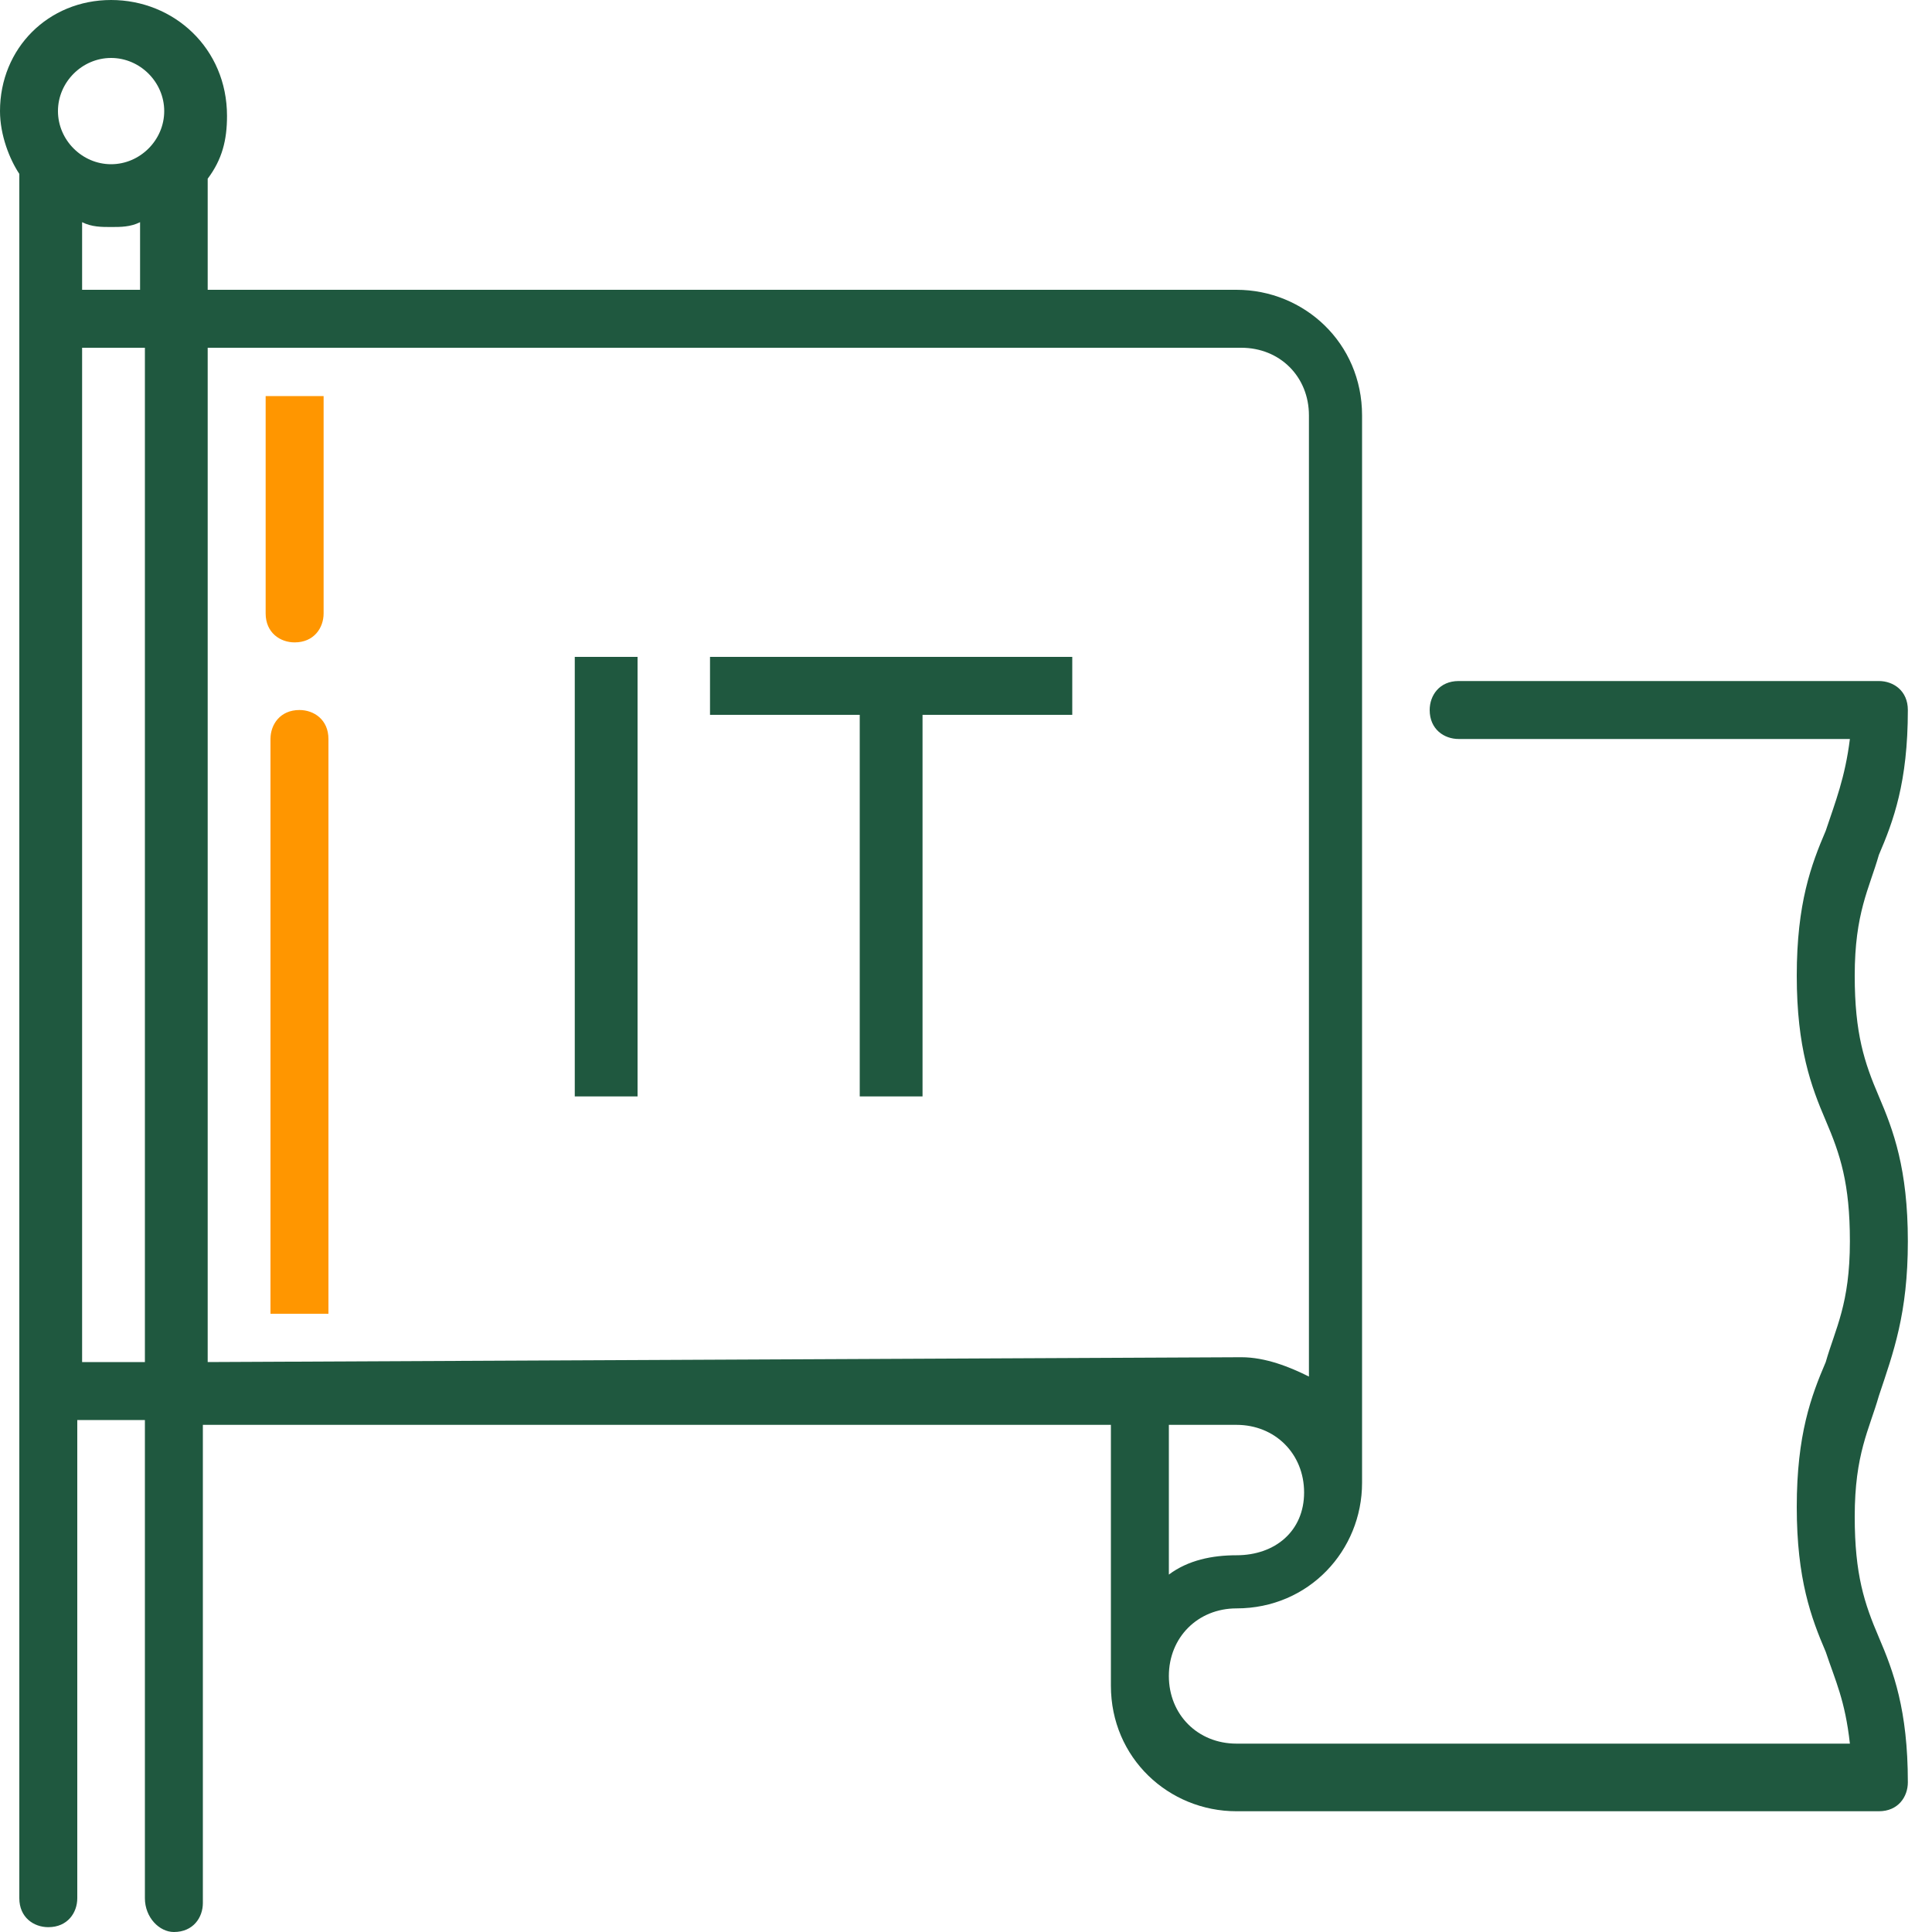
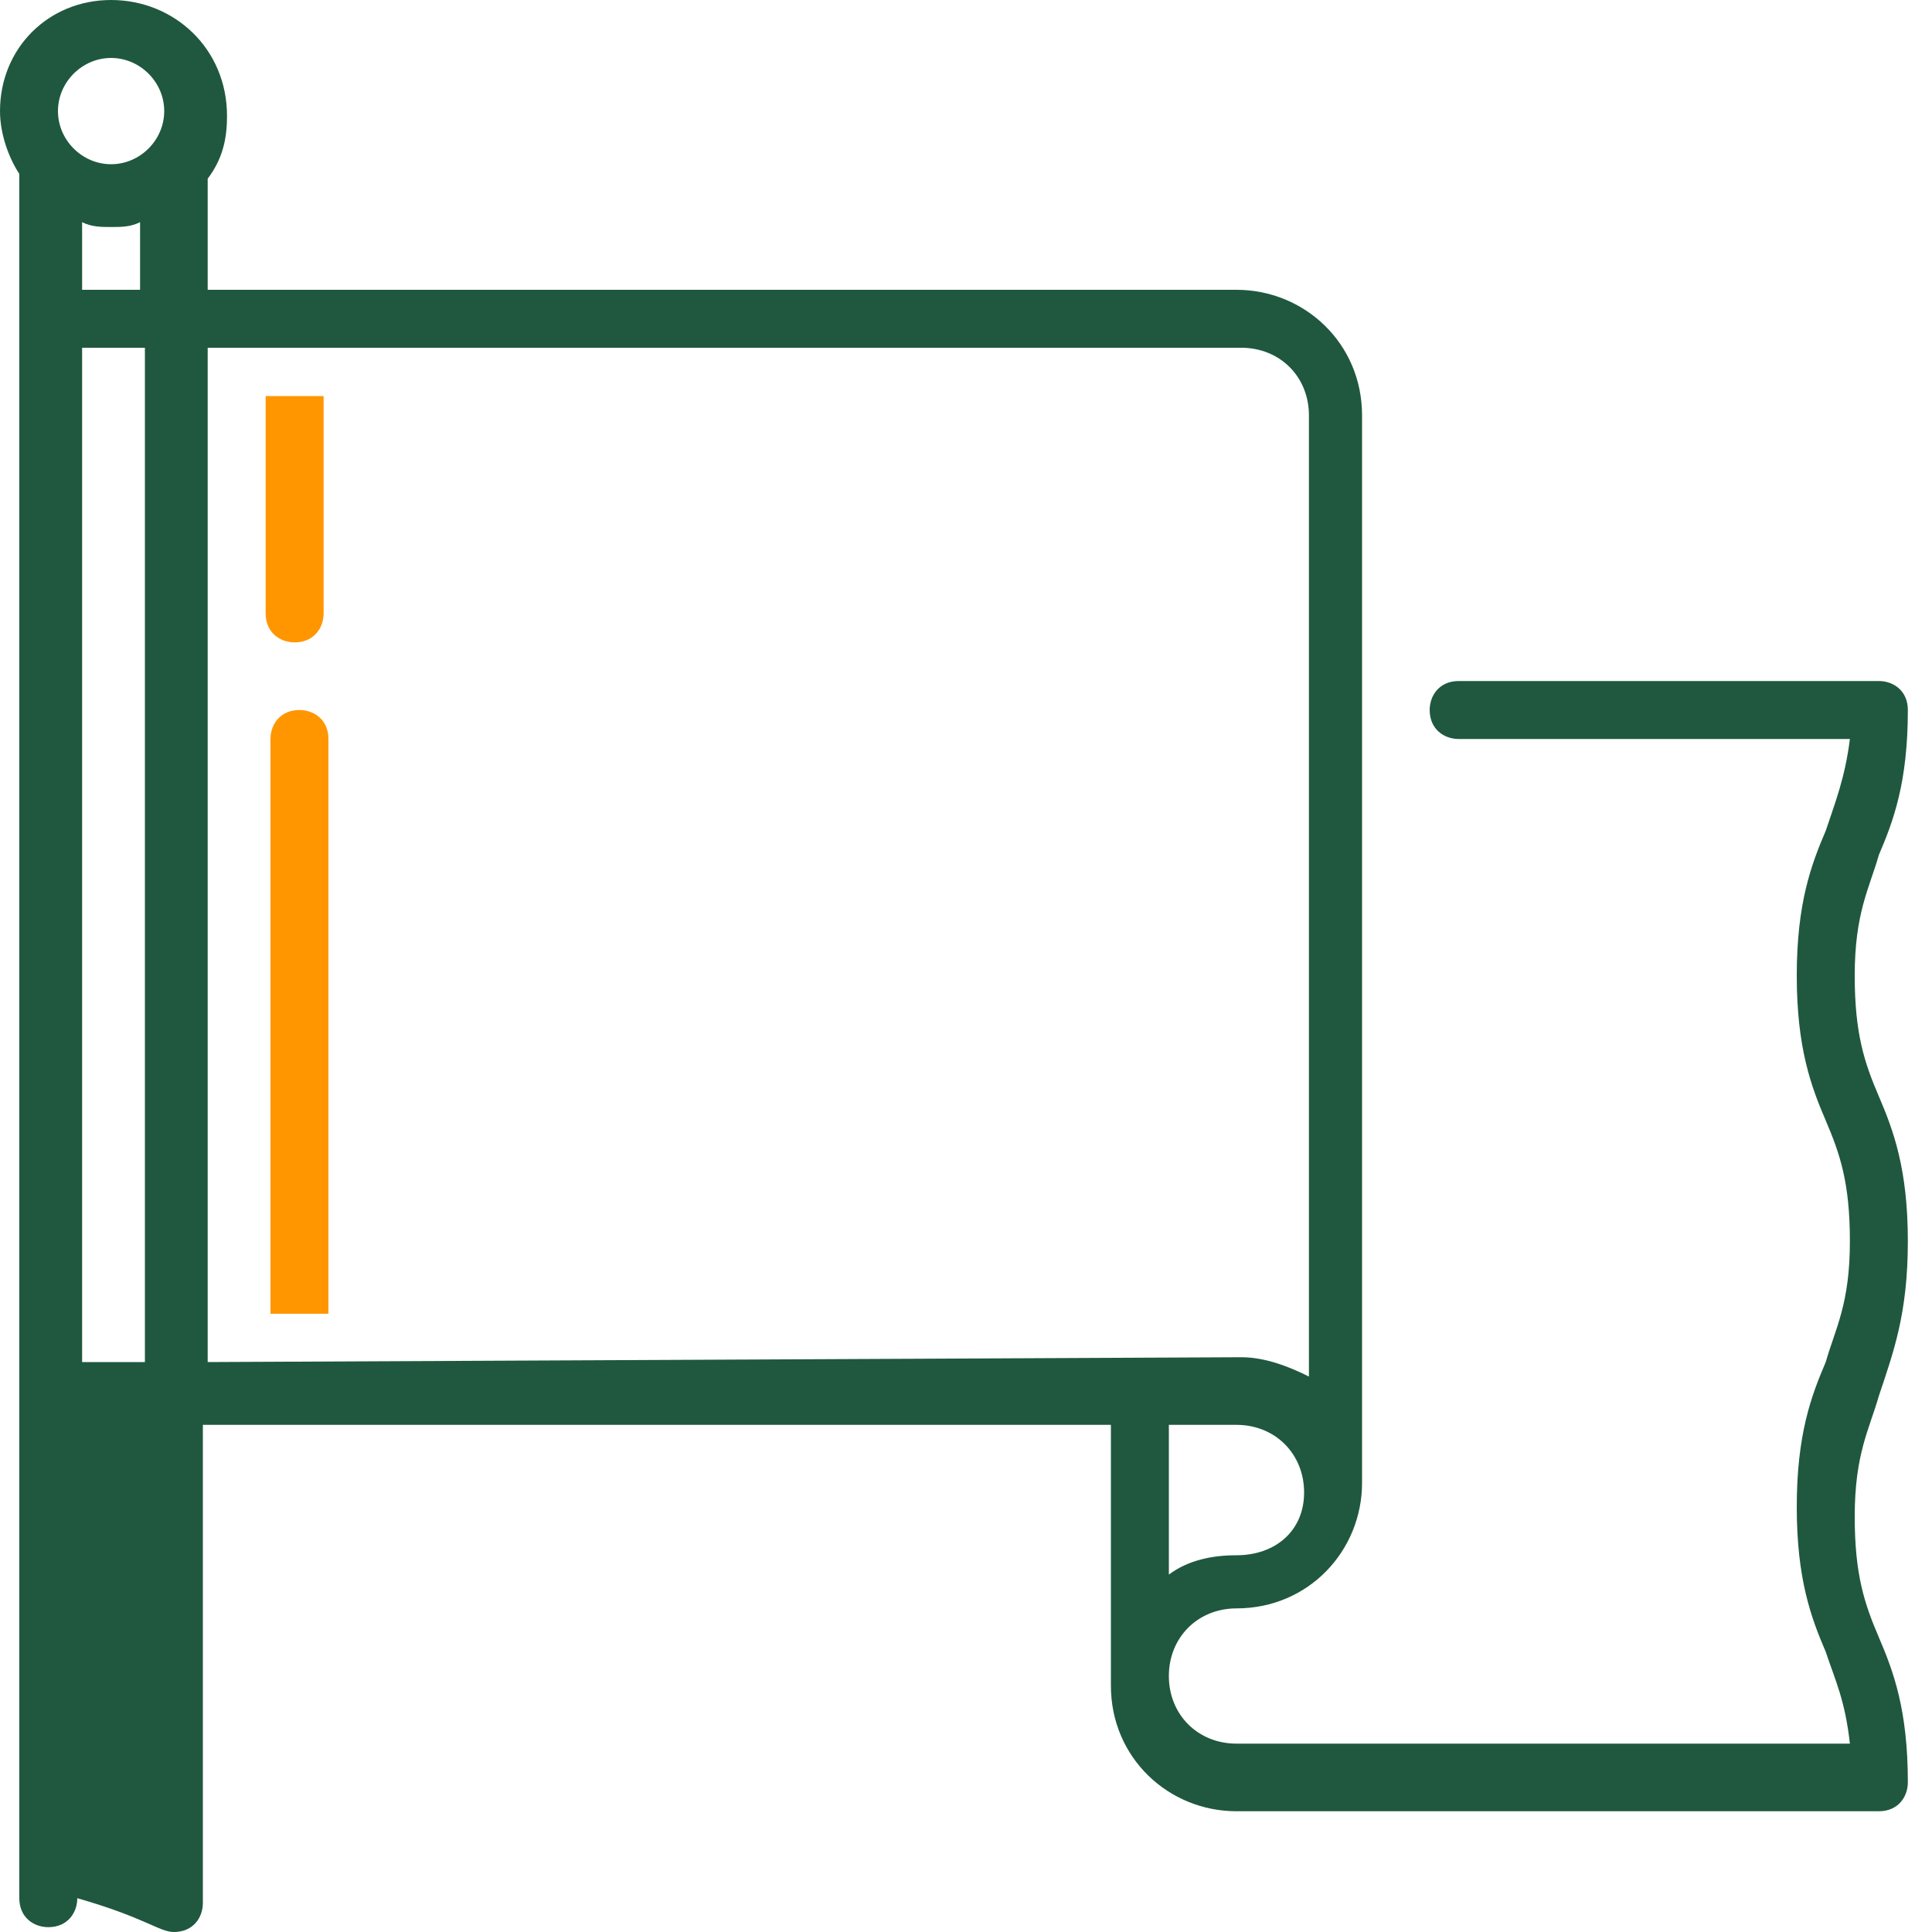
<svg xmlns="http://www.w3.org/2000/svg" version="1.1" id="Warstwa_1" x="0px" y="0px" viewBox="0 0 40 40" style="enable-background:new 0 0 40 40;" xml:space="preserve">
  <style type="text/css">
	.st0{fill:#FF9600;}
	.st1{fill:#1F583F;}
</style>
  <path class="st0" d="M6.8,27.2V15.3c0-0.4-0.3-0.6-0.6-0.6c-0.4,0-0.6,0.3-0.6,0.6v11.9 M5.5,8.2v4.5c0,0.4,0.3,0.6,0.6,0.6  c0.4,0,0.6-0.3,0.6-0.6V8.2" />
  <g>
-     <path class="st1" d="M39.5,25.7c0-1.5-0.3-2.3-0.6-3c-0.3-0.7-0.5-1.3-0.5-2.5c0-1.3,0.3-1.8,0.5-2.5c0.3-0.7,0.6-1.5,0.6-3   c0-0.4-0.3-0.6-0.6-0.6l-8.7,0c-0.4,0-0.6,0.3-0.6,0.6c0,0.4,0.3,0.6,0.6,0.6l8.1,0c-0.1,0.8-0.3,1.3-0.5,1.9   c-0.3,0.7-0.6,1.5-0.6,3c0,1.5,0.3,2.3,0.6,3c0.3,0.7,0.5,1.3,0.5,2.5c0,1.3-0.3,1.8-0.5,2.5c-0.3,0.7-0.6,1.5-0.6,3   c0,1.5,0.3,2.3,0.6,3c0.2,0.6,0.4,1,0.5,1.9H25.6c-0.8,0-1.4-0.6-1.4-1.4s0.6-1.4,1.4-1.4c1.5,0,2.6-1.2,2.6-2.6V8.6   c0-1.5-1.2-2.6-2.6-2.6H4.3V3.7c0.3-0.4,0.4-0.8,0.4-1.3C4.7,1,3.6,0,2.3,0S0,1,0,2.3c0,0.5,0.2,1,0.4,1.3v35.7   c0,0.4,0.3,0.6,0.6,0.6c0.4,0,0.6-0.3,0.6-0.6v-9.9H3v9.9C3,39.7,3.3,40,3.6,40c0.4,0,0.6-0.3,0.6-0.6v-9.9H23v5.4   c0,1.5,1.2,2.6,2.6,2.6h13.3c0.4,0,0.6-0.3,0.6-0.6c0-1.5-0.3-2.3-0.6-3c-0.3-0.7-0.5-1.3-0.5-2.5c0-1.3,0.3-1.8,0.5-2.5   C39.2,28,39.5,27.2,39.5,25.7z M3,28.2H1.7V7.2H3V28.2z M3,6H1.7V4.6c0.2,0.1,0.4,0.1,0.6,0.1c0.2,0,0.4,0,0.6-0.1V6z M2.3,3.4   c-0.6,0-1.1-0.5-1.1-1.1s0.5-1.1,1.1-1.1c0.6,0,1.1,0.5,1.1,1.1S2.9,3.4,2.3,3.4z M25.6,32.2c-0.5,0-1,0.1-1.4,0.4v-3.1h1.4   c0.8,0,1.4,0.6,1.4,1.4S26.4,32.2,25.6,32.2z M4.3,28.2V7.2h21.4c0.8,0,1.4,0.6,1.4,1.4v19.9c-0.4-0.2-0.9-0.4-1.4-0.4" />
-     <rect x="11.9" y="13.6" class="st1" width="1.3" height="9.1" />
-     <polygon class="st1" points="14.7,14.8 17.8,14.8 17.8,22.7 19.1,22.7 19.1,14.8 22.2,14.8 22.2,13.6 14.7,13.6  " />
+     <path class="st1" d="M39.5,25.7c0-1.5-0.3-2.3-0.6-3c-0.3-0.7-0.5-1.3-0.5-2.5c0-1.3,0.3-1.8,0.5-2.5c0.3-0.7,0.6-1.5,0.6-3   c0-0.4-0.3-0.6-0.6-0.6l-8.7,0c-0.4,0-0.6,0.3-0.6,0.6c0,0.4,0.3,0.6,0.6,0.6l8.1,0c-0.1,0.8-0.3,1.3-0.5,1.9   c-0.3,0.7-0.6,1.5-0.6,3c0,1.5,0.3,2.3,0.6,3c0.3,0.7,0.5,1.3,0.5,2.5c0,1.3-0.3,1.8-0.5,2.5c-0.3,0.7-0.6,1.5-0.6,3   c0,1.5,0.3,2.3,0.6,3c0.2,0.6,0.4,1,0.5,1.9H25.6c-0.8,0-1.4-0.6-1.4-1.4s0.6-1.4,1.4-1.4c1.5,0,2.6-1.2,2.6-2.6V8.6   c0-1.5-1.2-2.6-2.6-2.6H4.3V3.7c0.3-0.4,0.4-0.8,0.4-1.3C4.7,1,3.6,0,2.3,0S0,1,0,2.3c0,0.5,0.2,1,0.4,1.3v35.7   c0,0.4,0.3,0.6,0.6,0.6c0.4,0,0.6-0.3,0.6-0.6v-9.9v9.9C3,39.7,3.3,40,3.6,40c0.4,0,0.6-0.3,0.6-0.6v-9.9H23v5.4   c0,1.5,1.2,2.6,2.6,2.6h13.3c0.4,0,0.6-0.3,0.6-0.6c0-1.5-0.3-2.3-0.6-3c-0.3-0.7-0.5-1.3-0.5-2.5c0-1.3,0.3-1.8,0.5-2.5   C39.2,28,39.5,27.2,39.5,25.7z M3,28.2H1.7V7.2H3V28.2z M3,6H1.7V4.6c0.2,0.1,0.4,0.1,0.6,0.1c0.2,0,0.4,0,0.6-0.1V6z M2.3,3.4   c-0.6,0-1.1-0.5-1.1-1.1s0.5-1.1,1.1-1.1c0.6,0,1.1,0.5,1.1,1.1S2.9,3.4,2.3,3.4z M25.6,32.2c-0.5,0-1,0.1-1.4,0.4v-3.1h1.4   c0.8,0,1.4,0.6,1.4,1.4S26.4,32.2,25.6,32.2z M4.3,28.2V7.2h21.4c0.8,0,1.4,0.6,1.4,1.4v19.9c-0.4-0.2-0.9-0.4-1.4-0.4" />
  </g>
</svg>